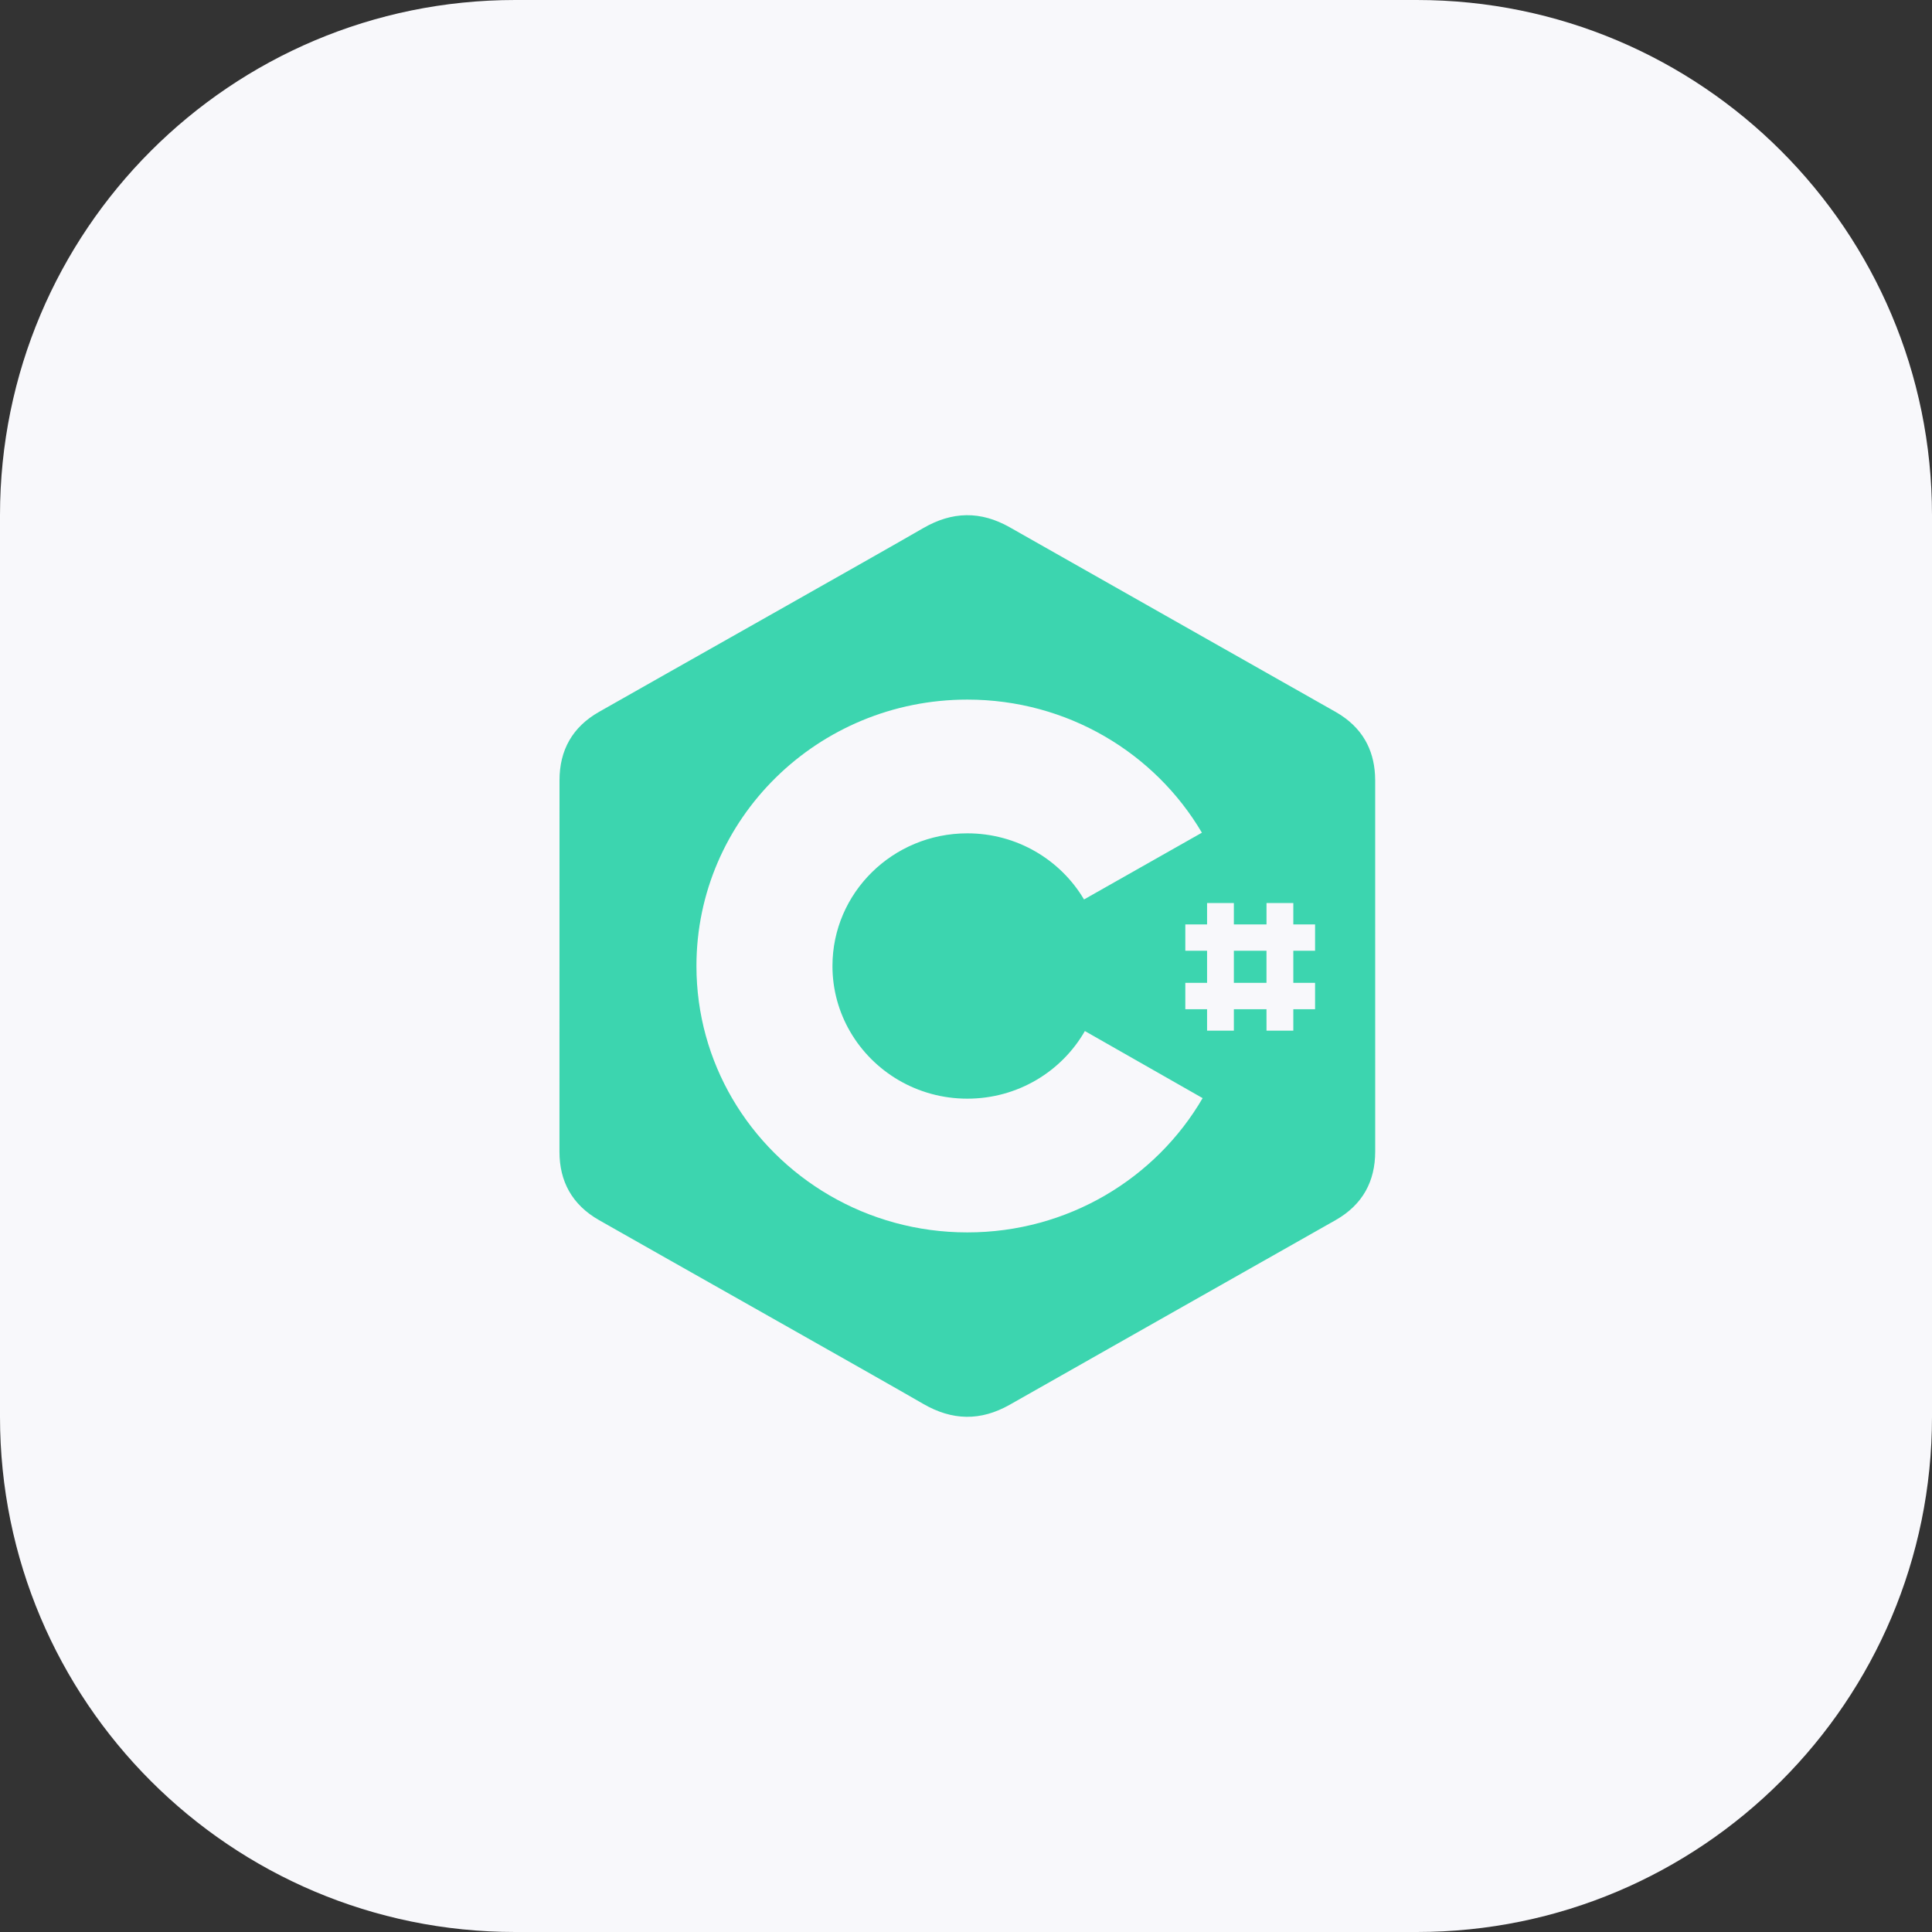
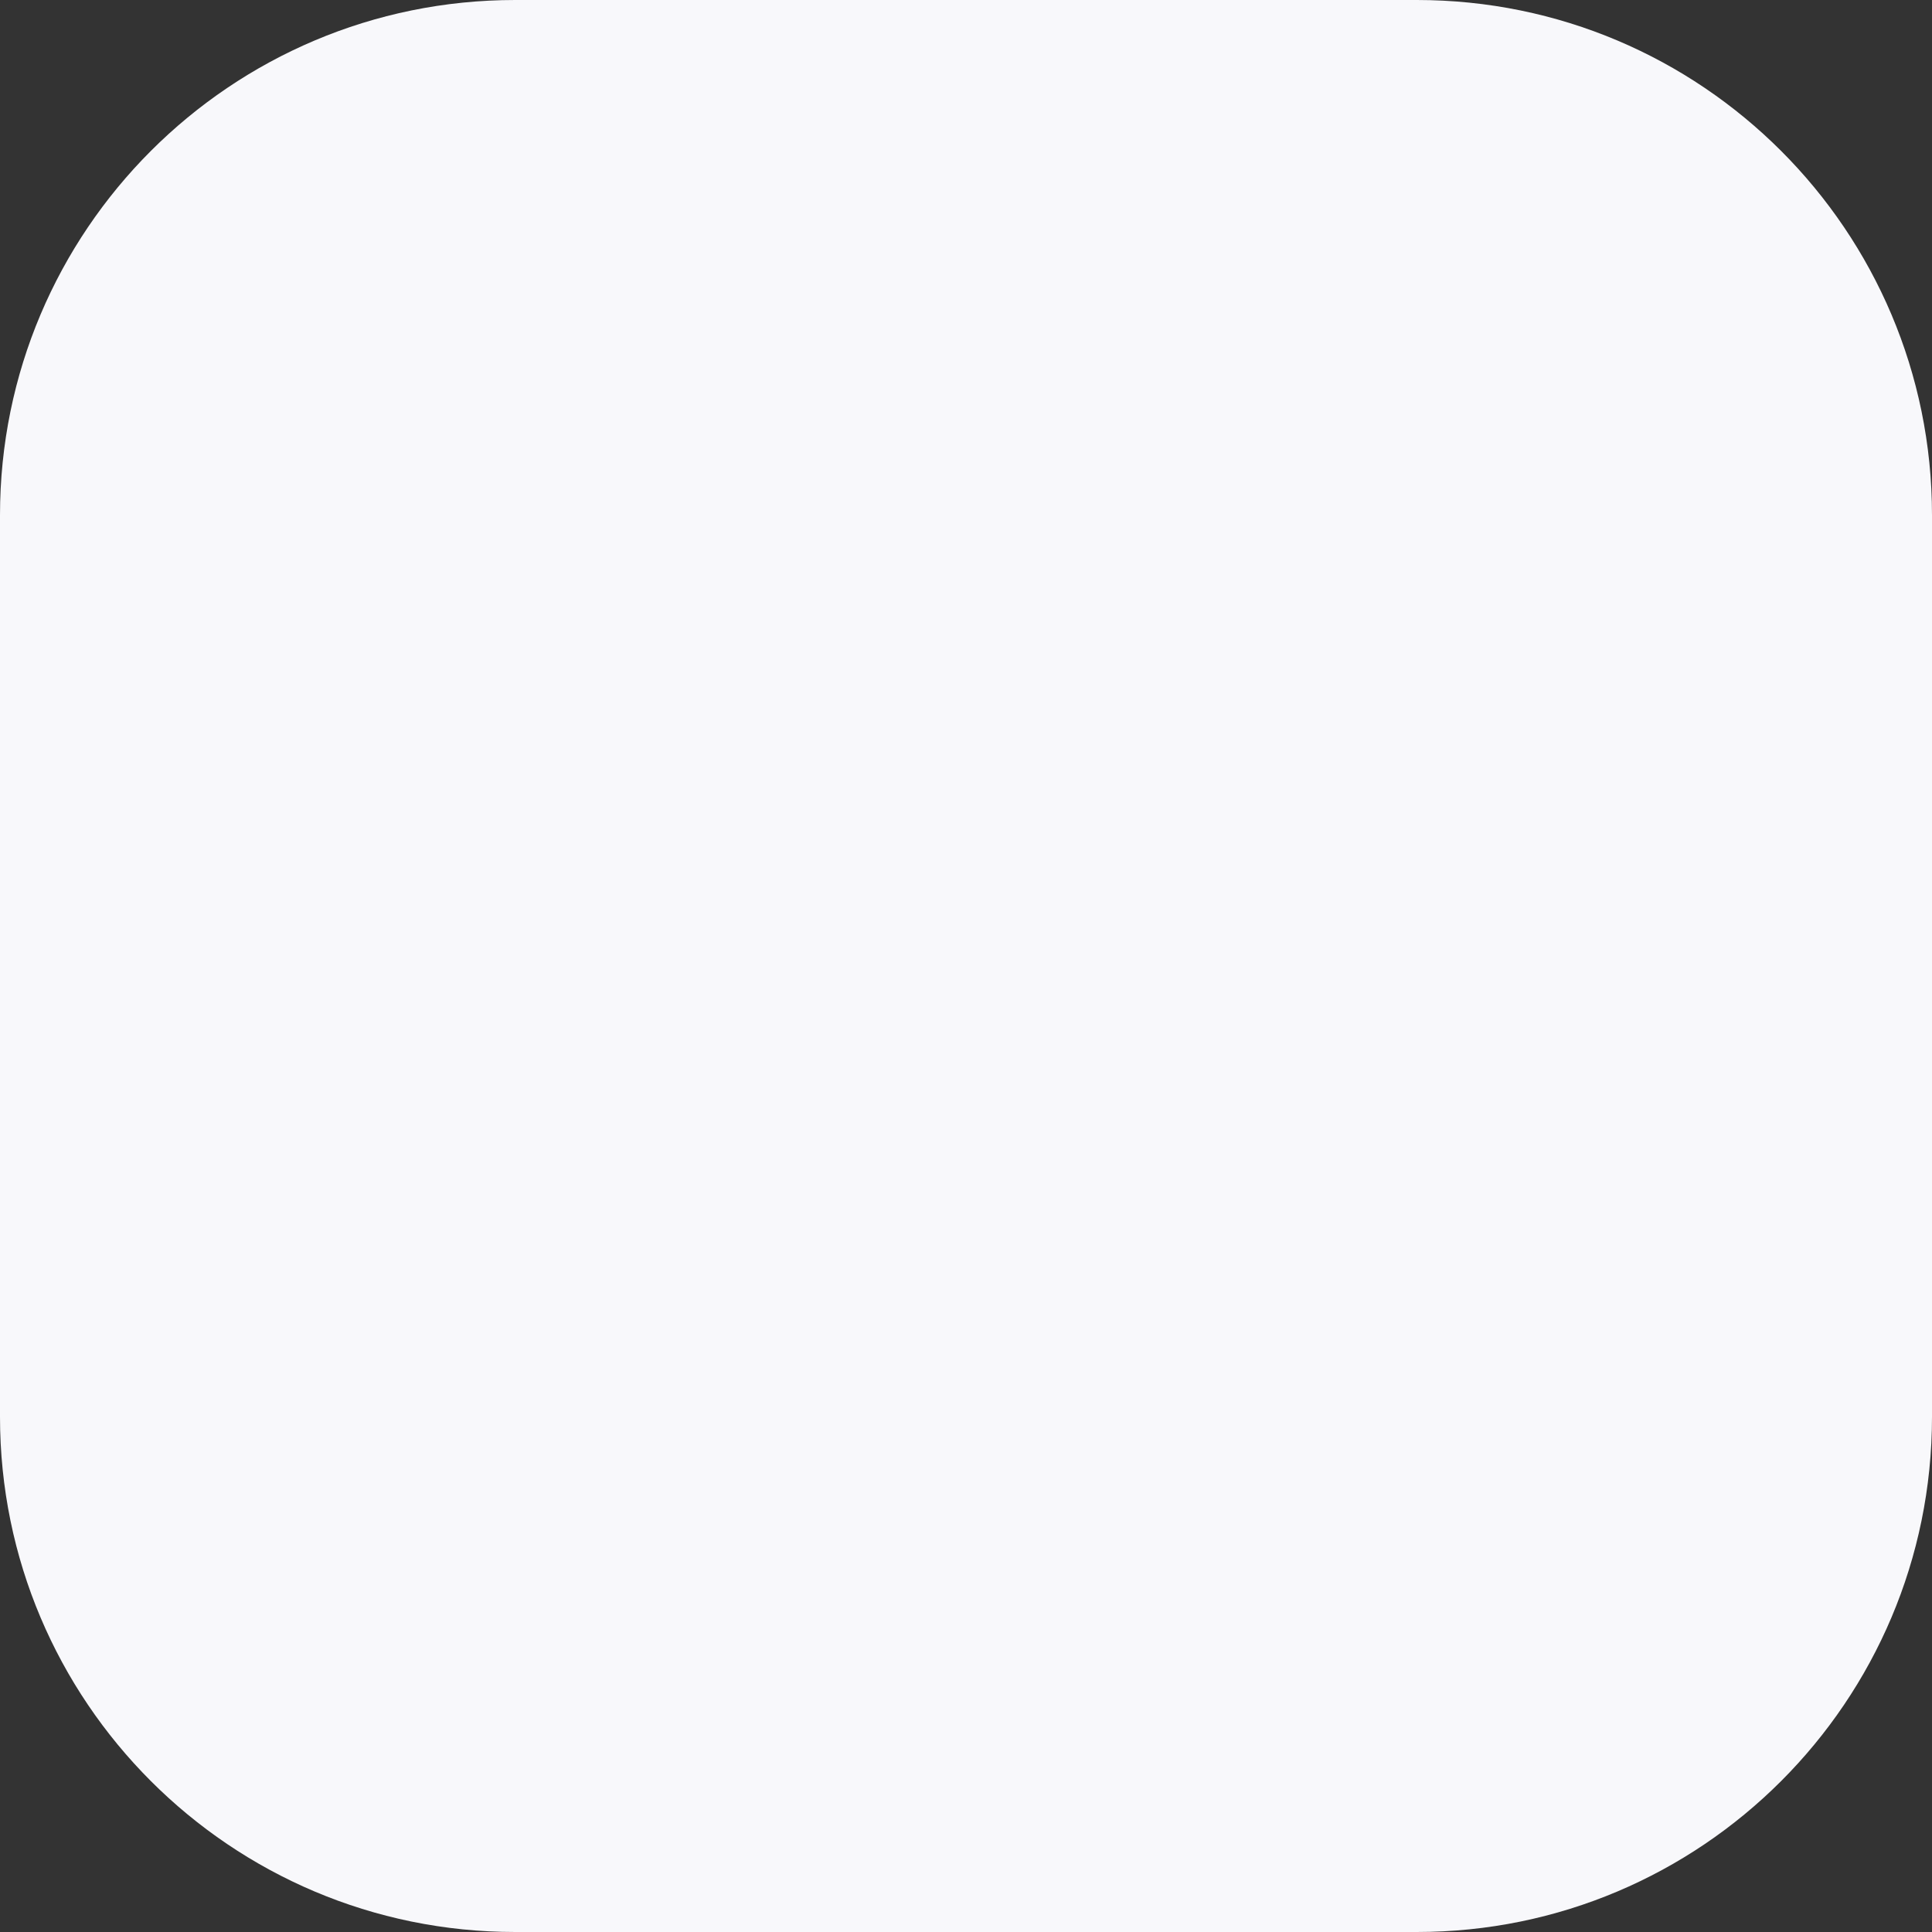
<svg xmlns="http://www.w3.org/2000/svg" width="90" height="90" viewBox="0 0 90 90" fill="none">
  <rect x="0" y="0" width="90" height="90" fill="#333333" stroke="none" />
  <path d="M0 24C0 10.745 10.745 0 24 0H66C79.255 0 90 10.745 90 24V66C90 79.255 79.255 90 66 90H24C10.745 90 0 79.255 0 66V24Z" fill="#F8F8FB" />
-   <path d="M47.041 24.565C52.099 27.437 57.161 30.297 62.221 33.165C62.834 33.515 63.291 33.955 63.596 34.482C63.867 34.951 64.019 35.487 64.053 36.087L64.061 36.348L64.061 39.963V40.129L64.062 53.644C64.062 54.342 63.914 54.954 63.618 55.482C63.313 56.024 62.849 56.478 62.222 56.835C57.163 59.703 52.099 62.563 47.042 65.435C45.678 66.209 44.356 66.181 43.002 65.395C40.989 64.227 30.907 58.547 27.902 56.836C27.276 56.479 26.812 56.026 26.506 55.483C26.209 54.956 26.062 54.343 26.062 53.653C26.064 47.884 26.062 42.115 26.064 36.347C26.064 34.946 26.666 33.867 27.904 33.163C30.909 31.453 40.989 25.773 43.002 24.605C44.356 23.819 45.678 23.791 47.041 24.565V24.565ZM45.062 32.59C38.093 32.59 32.443 38.146 32.443 45C32.443 47.248 33.051 49.357 34.114 51.176C36.292 54.9 40.38 57.41 45.062 57.41C49.755 57.41 53.847 54.891 56.023 51.155L50.538 48.03C49.461 49.91 47.413 51.18 45.062 51.18C42.727 51.18 40.691 49.925 39.608 48.066C39.081 47.162 38.779 46.116 38.779 45C38.779 41.587 41.593 38.82 45.062 38.82C47.383 38.82 49.408 40.06 50.498 41.9L55.989 38.79C53.806 35.083 49.73 32.59 45.062 32.59V32.59ZM57.478 42.066H56.23V43.063H55.217V44.29H56.23V45.786H55.217V47.014L56.23 47.013V48.011H57.478V47.013H58.998L58.999 48.011H60.248V47.013H61.261V45.786H60.248V44.29H61.261V43.063H60.248V42.066H58.999V43.063H57.478V42.066ZM58.998 44.29V45.786H57.478V44.29H58.998V44.29Z" fill="#3CD5AF" />
</svg>